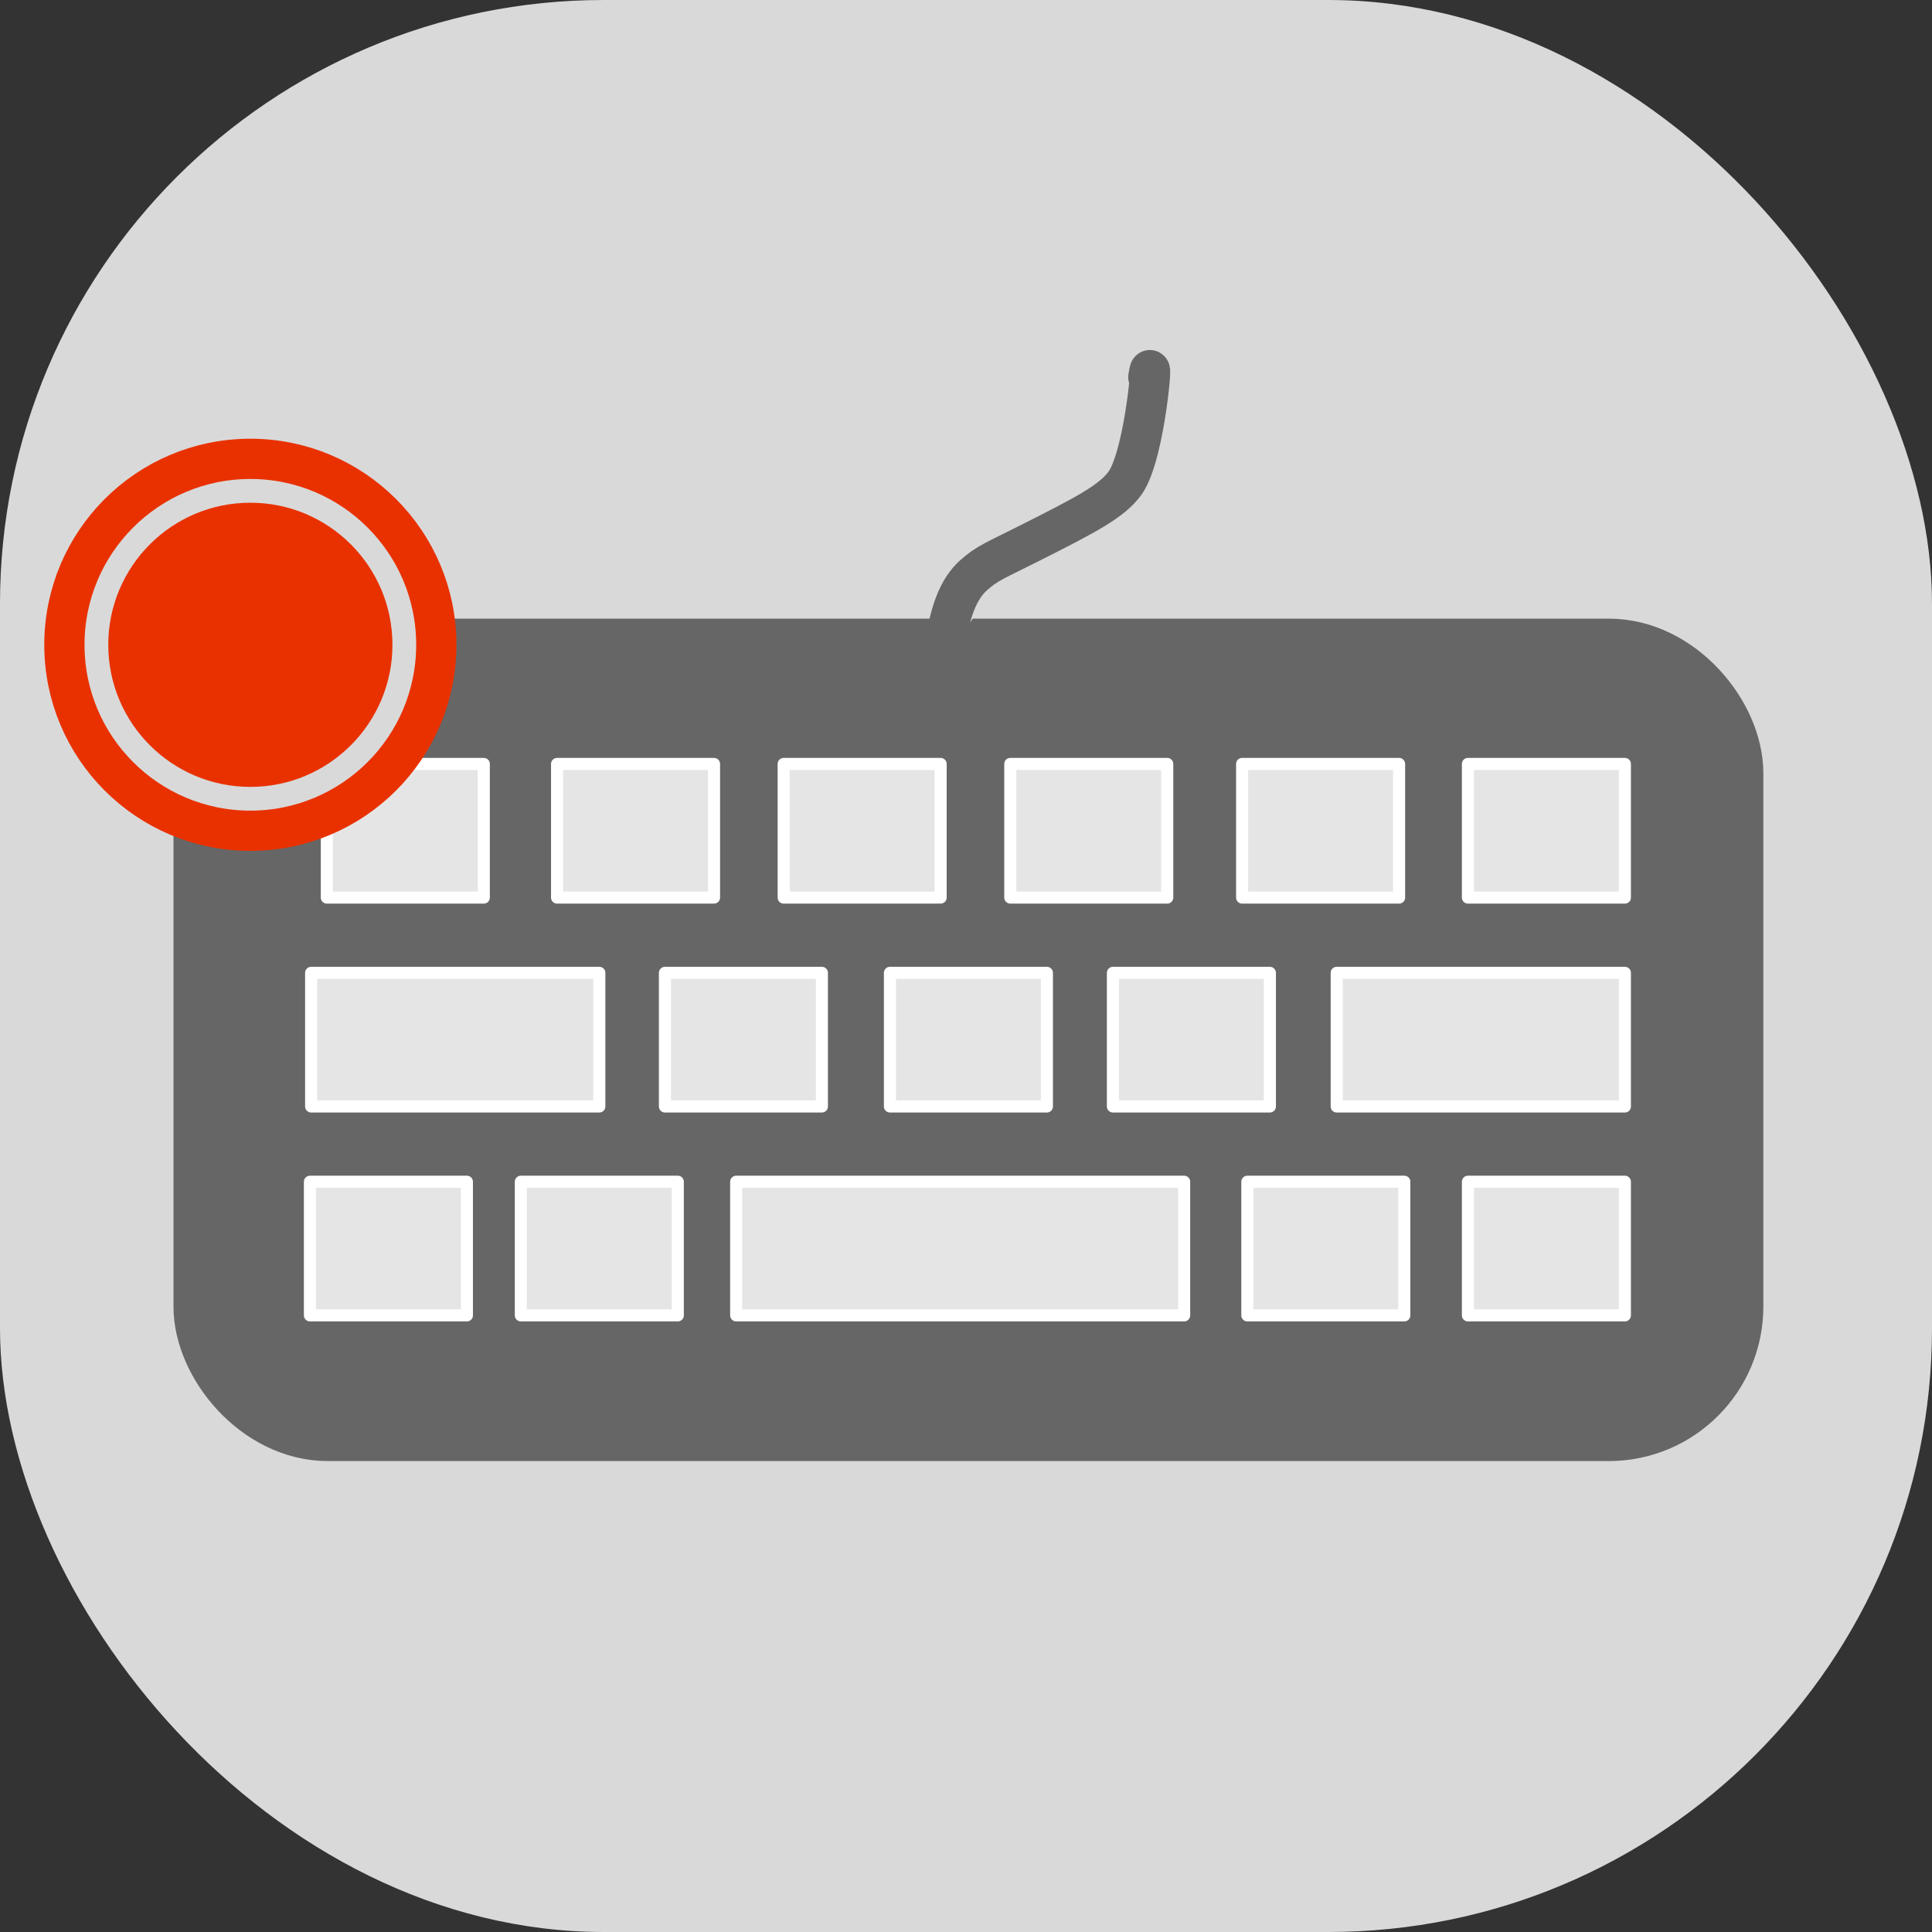
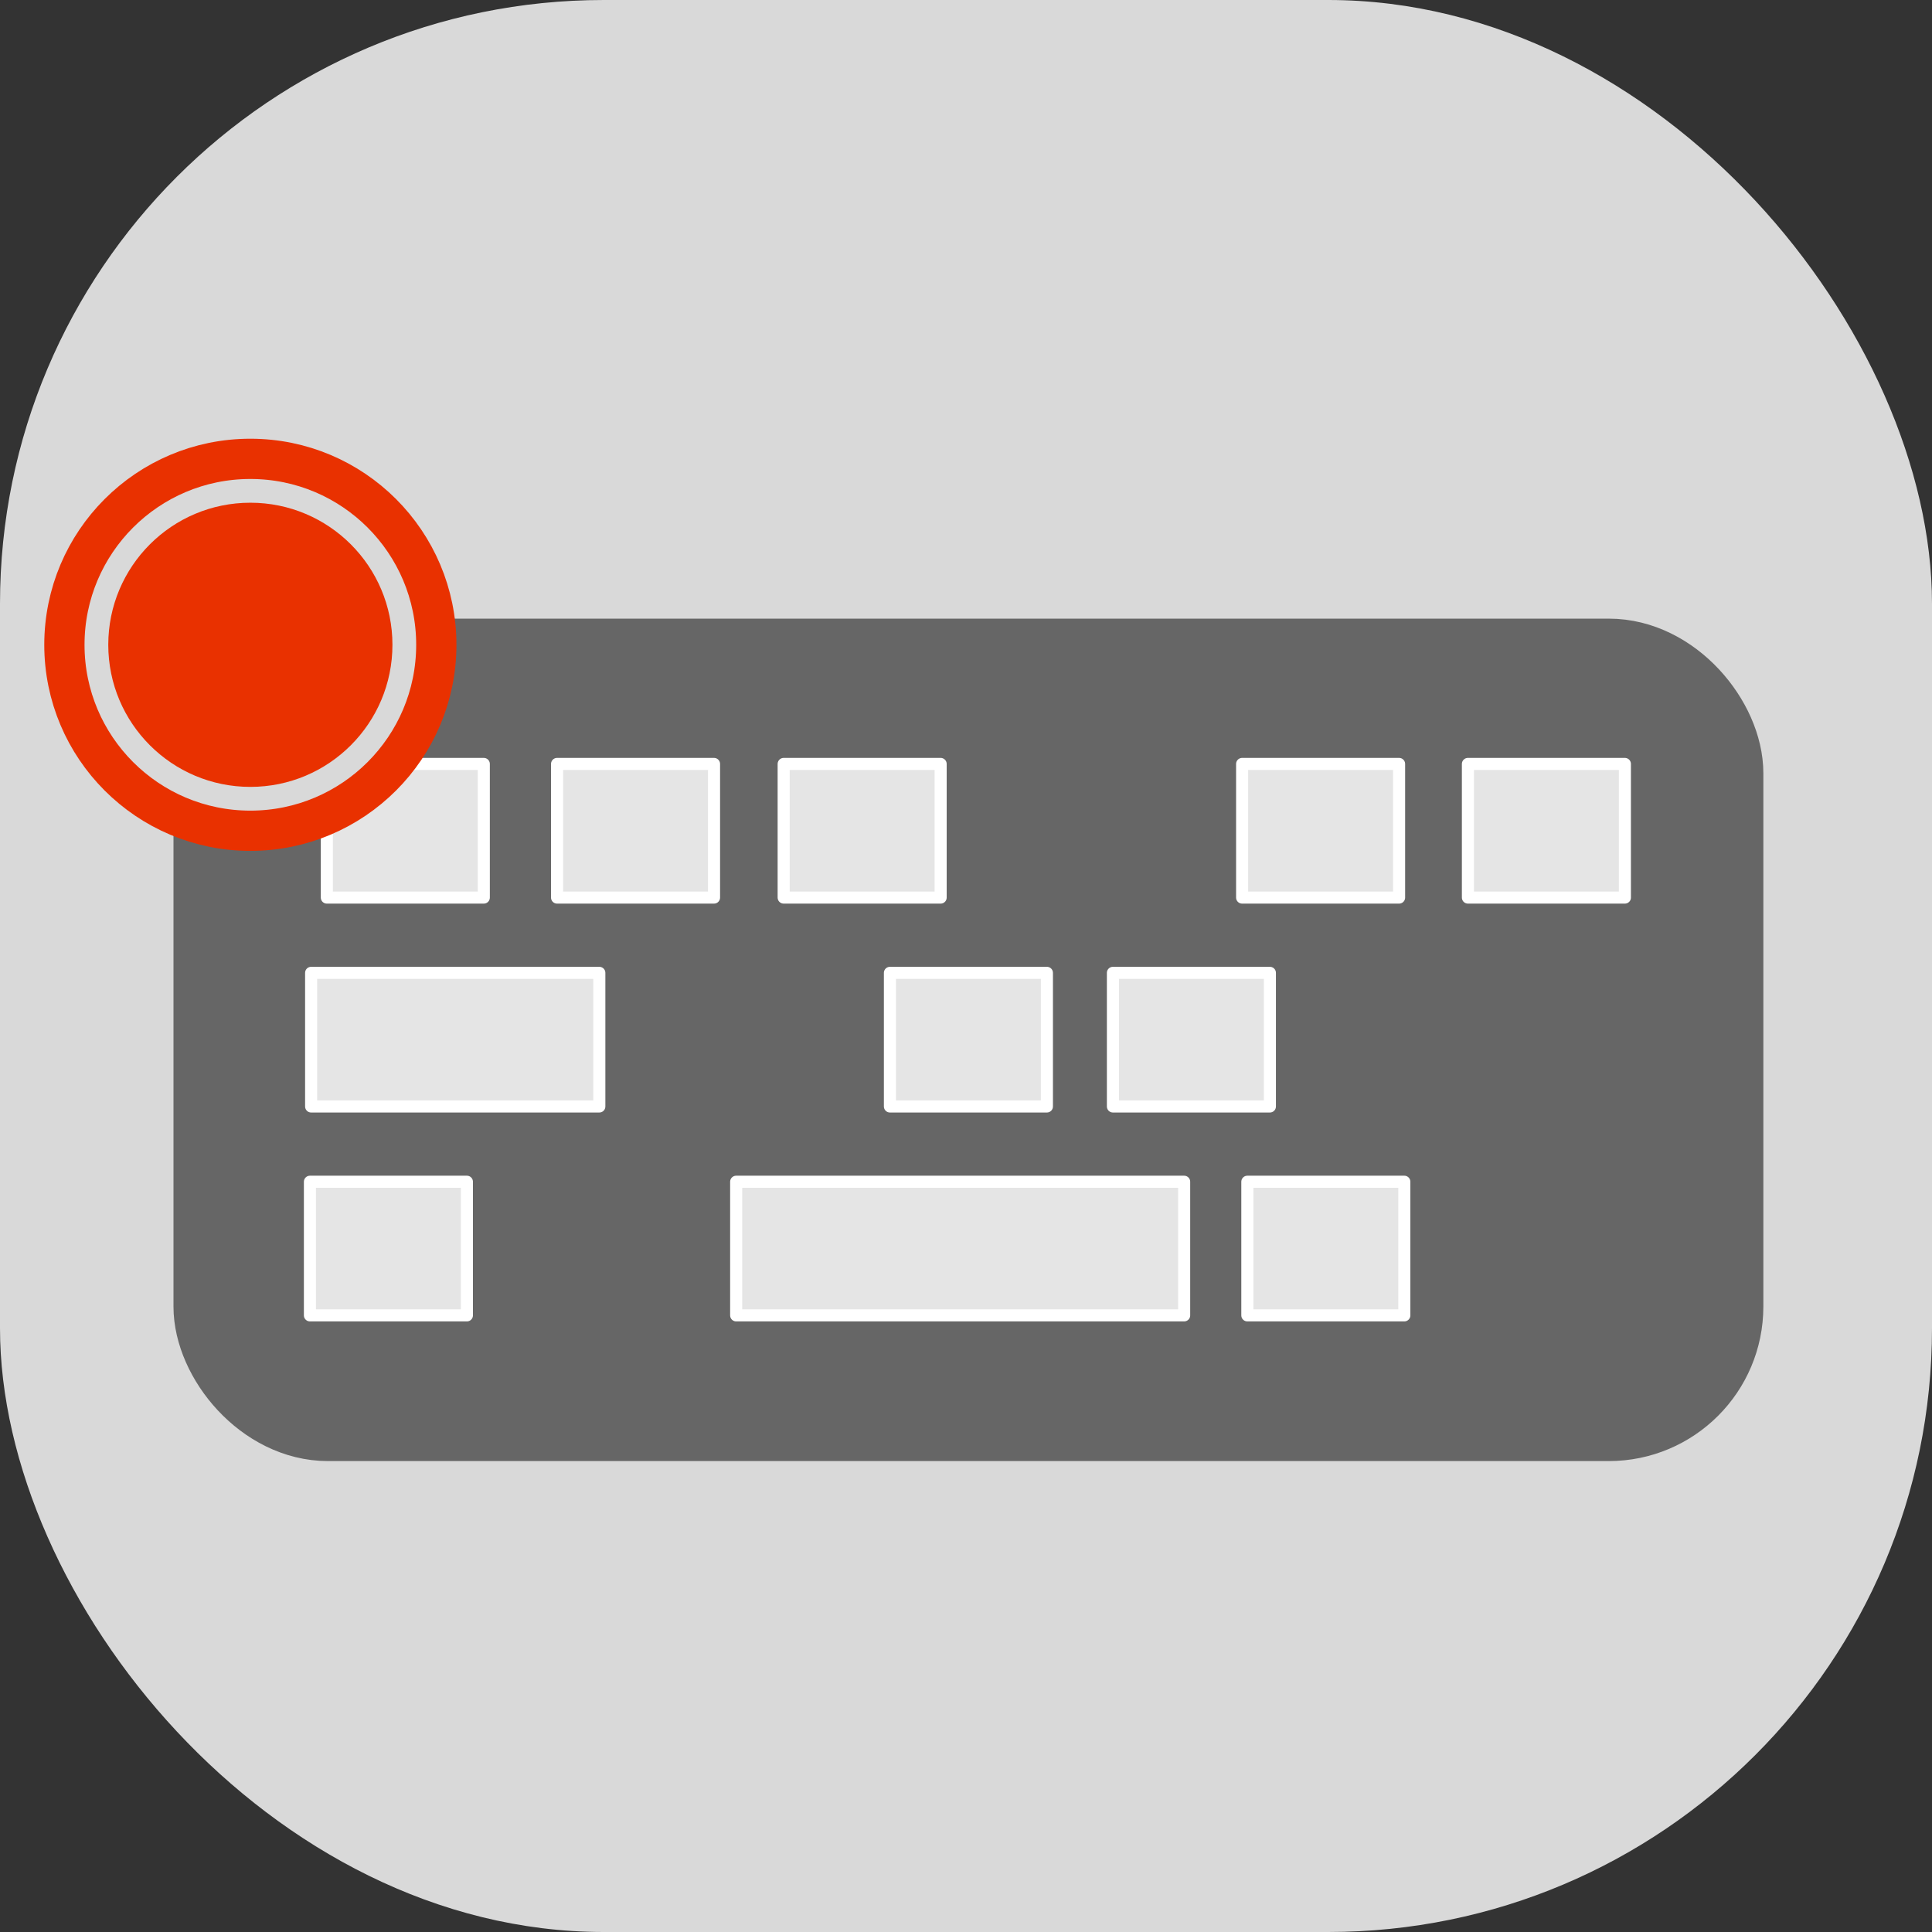
<svg xmlns="http://www.w3.org/2000/svg" id="Layer_1" data-name="Layer 1" viewBox="0 0 48 48">
  <rect x="0" y="0" width="48" height="48" fill="#333333" stroke="none" />
  <defs>
    <style>
      .cls-1, .cls-2 {
        stroke: #666;
      }

      .cls-1, .cls-2, .cls-3 {
        stroke-linecap: round;
        stroke-linejoin: round;
      }

      .cls-1, .cls-4, .cls-5 {
        fill: #d9d9d9;
      }

      .cls-6 {
        fill: #e93100;
      }

      .cls-6, .cls-5 {
        stroke-width: 0px;
      }

      .cls-2 {
        fill: #666;
        stroke-width: 2px;
      }

      .cls-4 {
        stroke: #e93100;
        stroke-miterlimit: 10;
      }

      .cls-3 {
        fill: #e5e5e5;
        stroke: #fff;
        stroke-width: .3px;
      }
    </style>
  </defs>
  <rect class="cls-5" width="48" height="48" rx="15" ry="15" />
  <rect class="cls-2" x="5.31" y="16.37" width="37.5" height="18.93" rx="2.84" ry="2.84" />
  <rect class="cls-3" x="8.12" y="18.98" width="3.9" height="3.32" />
  <rect class="cls-3" x="13.84" y="18.98" width="3.9" height="3.32" />
  <rect class="cls-3" x="19.47" y="18.98" width="3.9" height="3.32" />
-   <rect class="cls-3" x="25.1" y="18.98" width="3.9" height="3.32" />
  <rect class="cls-3" x="30.86" y="18.98" width="3.9" height="3.32" />
  <rect class="cls-3" x="36.47" y="18.98" width="3.9" height="3.32" />
  <rect class="cls-3" x="7.73" y="24.17" width="7.16" height="3.32" />
-   <rect class="cls-3" x="16.52" y="24.17" width="3.9" height="3.32" />
  <rect class="cls-3" x="22.11" y="24.17" width="3.9" height="3.32" />
  <rect class="cls-3" x="27.65" y="24.17" width="3.9" height="3.32" />
-   <rect class="cls-3" x="33.21" y="24.17" width="7.16" height="3.32" />
  <rect class="cls-3" x="7.7" y="29.36" width="3.9" height="3.32" />
-   <rect class="cls-3" x="12.94" y="29.36" width="3.9" height="3.32" />
-   <rect class="cls-3" x="36.47" y="29.36" width="3.9" height="3.32" />
  <rect class="cls-3" x="30.99" y="29.36" width="3.9" height="3.32" />
  <rect class="cls-3" x="18.29" y="29.36" width="11.13" height="3.32" />
-   <path class="cls-1" d="m23.44,16.37c.12-1.2.4-1.76.74-2.07.34-.31.56-.38,1.41-.81,1.37-.69,2.05-1.04,2.37-1.5.51-.74.71-3.51.57-2.62h0" />
+   <path class="cls-1" d="m23.44,16.37h0" />
  <circle class="cls-4" cx="6.22" cy="16.02" r="4.62" />
  <circle class="cls-6" cx="6.22" cy="16.02" r="3.53" />
</svg>